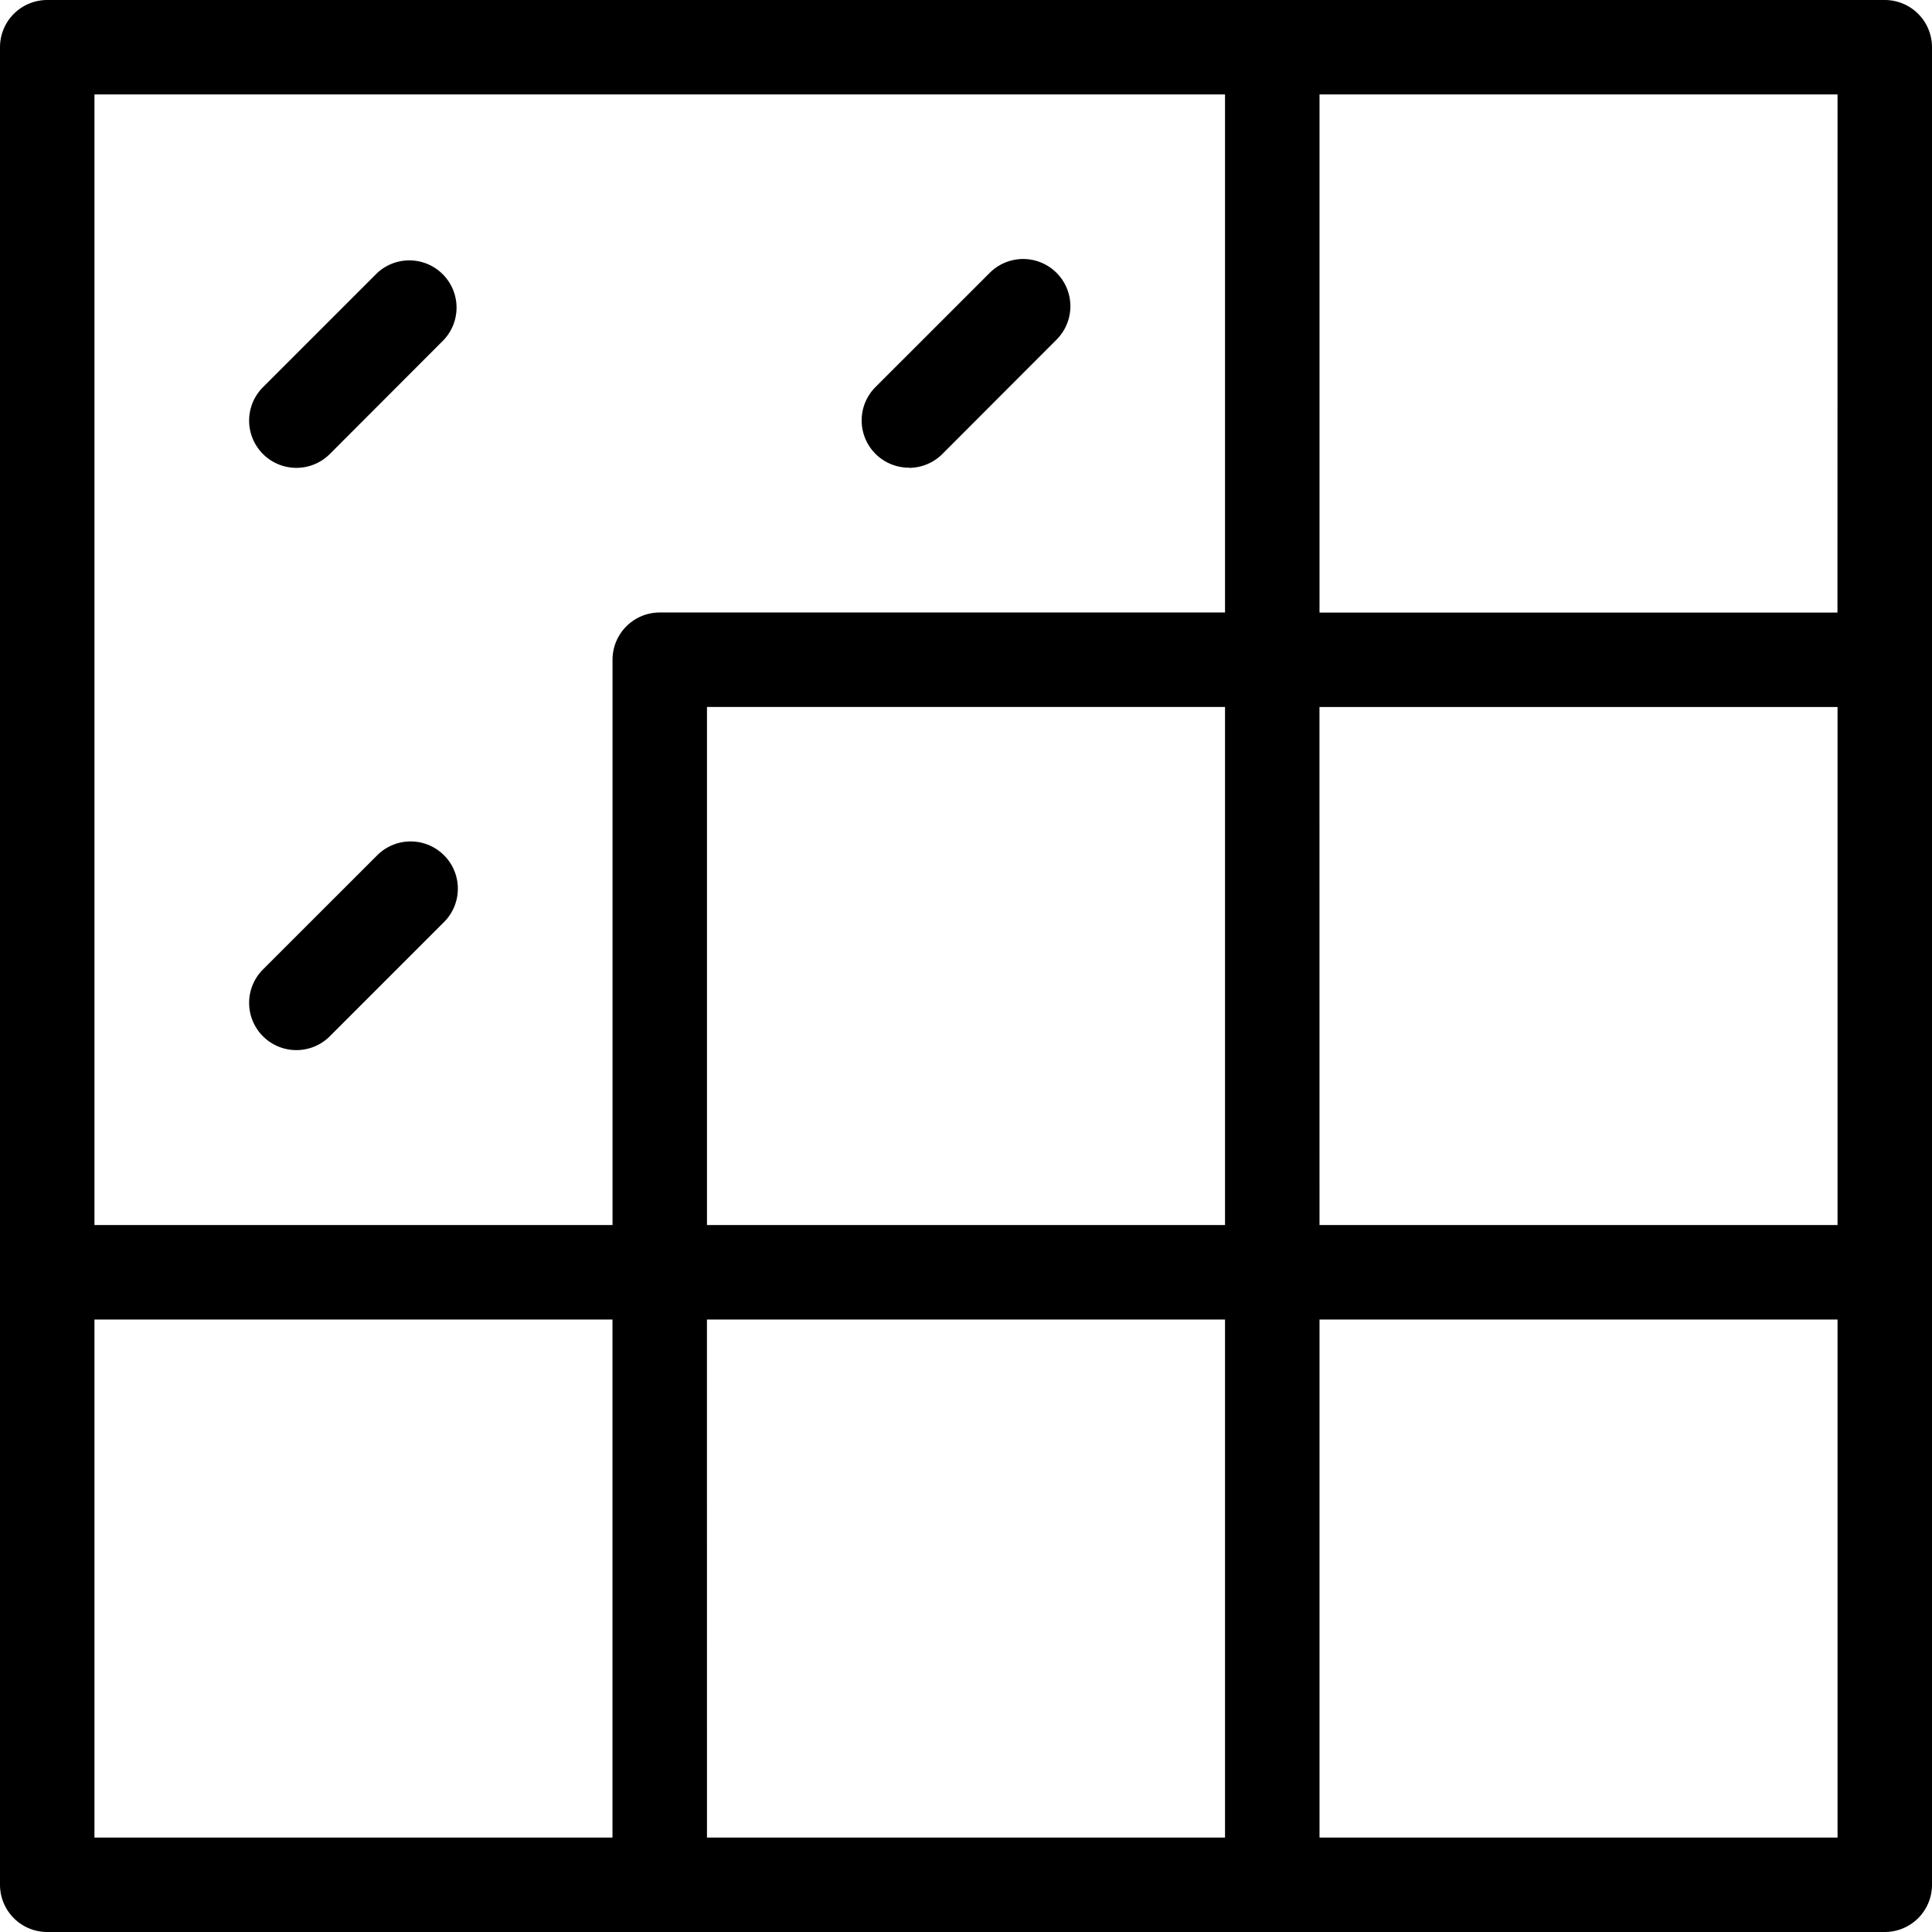
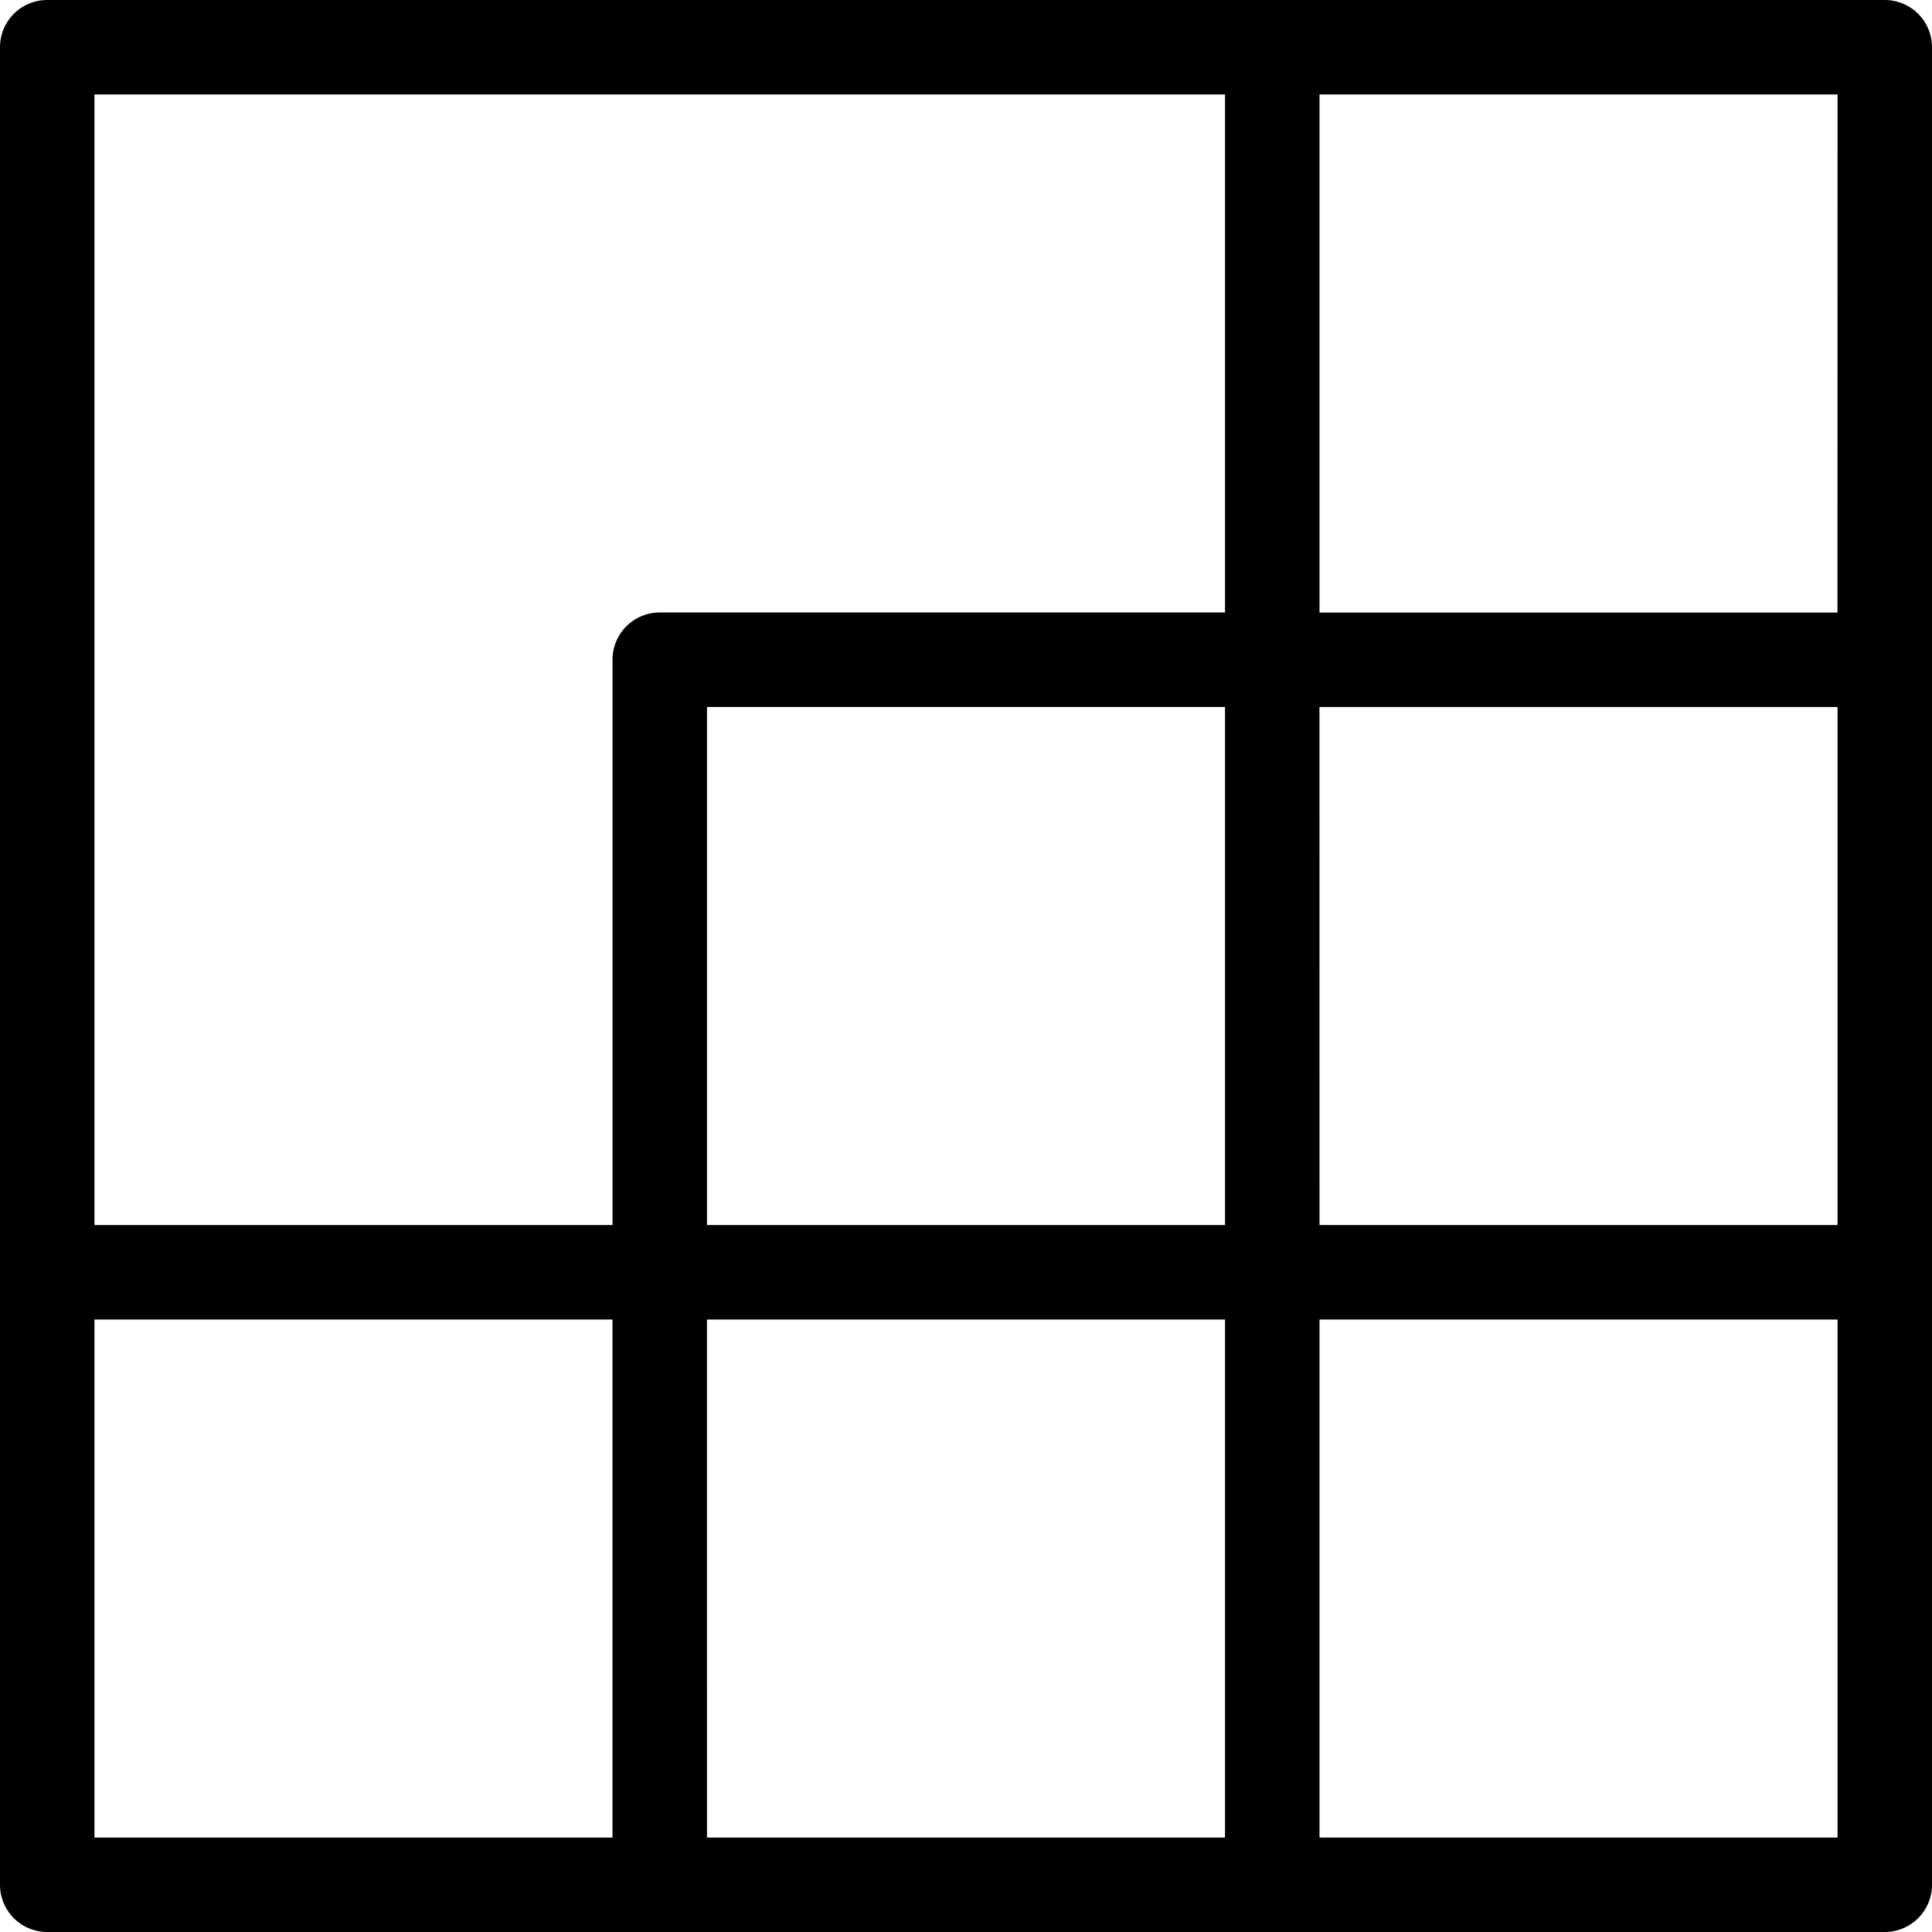
<svg xmlns="http://www.w3.org/2000/svg" width="45" height="45" viewBox="0 0 45 45">
  <defs>
    <clipPath id="clip-path">
      <rect id="Rectangle_28" data-name="Rectangle 28" width="45" height="45" />
    </clipPath>
  </defs>
  <g id="Group_362" data-name="Group 362" transform="translate(0 0)">
    <g id="Group_361" data-name="Group 361" transform="translate(0 0)" clip-path="url(#clip-path)">
      <path id="Path_160" data-name="Path 160" d="M43.9,0H1.1A1.1,1.1,0,0,0,0,1.1V43.9A1.1,1.1,0,0,0,1.1,45H43.9A1.1,1.1,0,0,0,45,43.9V1.1A1.1,1.1,0,0,0,43.9,0M28.533,28.533H16.467V16.467H28.533Zm2.2-12.065H42.8V28.533H30.734Zm12.065-2.2H30.734V2.2H42.8ZM28.533,2.2V14.266H15.367a1.1,1.1,0,0,0-1.1,1.1V28.533H2.2V2.2ZM2.2,30.734H14.266V42.8H2.2Zm14.266,0H28.533V42.8H16.467ZM42.8,42.8H30.734V30.734H42.8Z" transform="translate(0 0)" />
-       <path id="Path_161" data-name="Path 161" d="M7.951,11.986a1.1,1.1,0,0,0,.778-.322L11.389,9A1.1,1.1,0,0,0,9.832,7.448L7.173,10.107a1.1,1.1,0,0,0,.778,1.879" transform="translate(-1.047 -1.089)" />
-       <path id="Path_162" data-name="Path 162" d="M24.79,11.986a1.1,1.1,0,0,0,.778-.322L28.228,9a1.1,1.1,0,0,0-1.556-1.556l-2.66,2.659a1.1,1.1,0,0,0,.779,1.879" transform="translate(-3.619 -1.089)" />
-       <path id="Path_163" data-name="Path 163" d="M7.951,27.993a1.1,1.1,0,0,0,.778-.322l2.66-2.66a1.1,1.1,0,1,0-1.556-1.556L7.173,26.114a1.1,1.1,0,0,0,.778,1.879" transform="translate(-1.047 -3.534)" />
    </g>
  </g>
</svg>